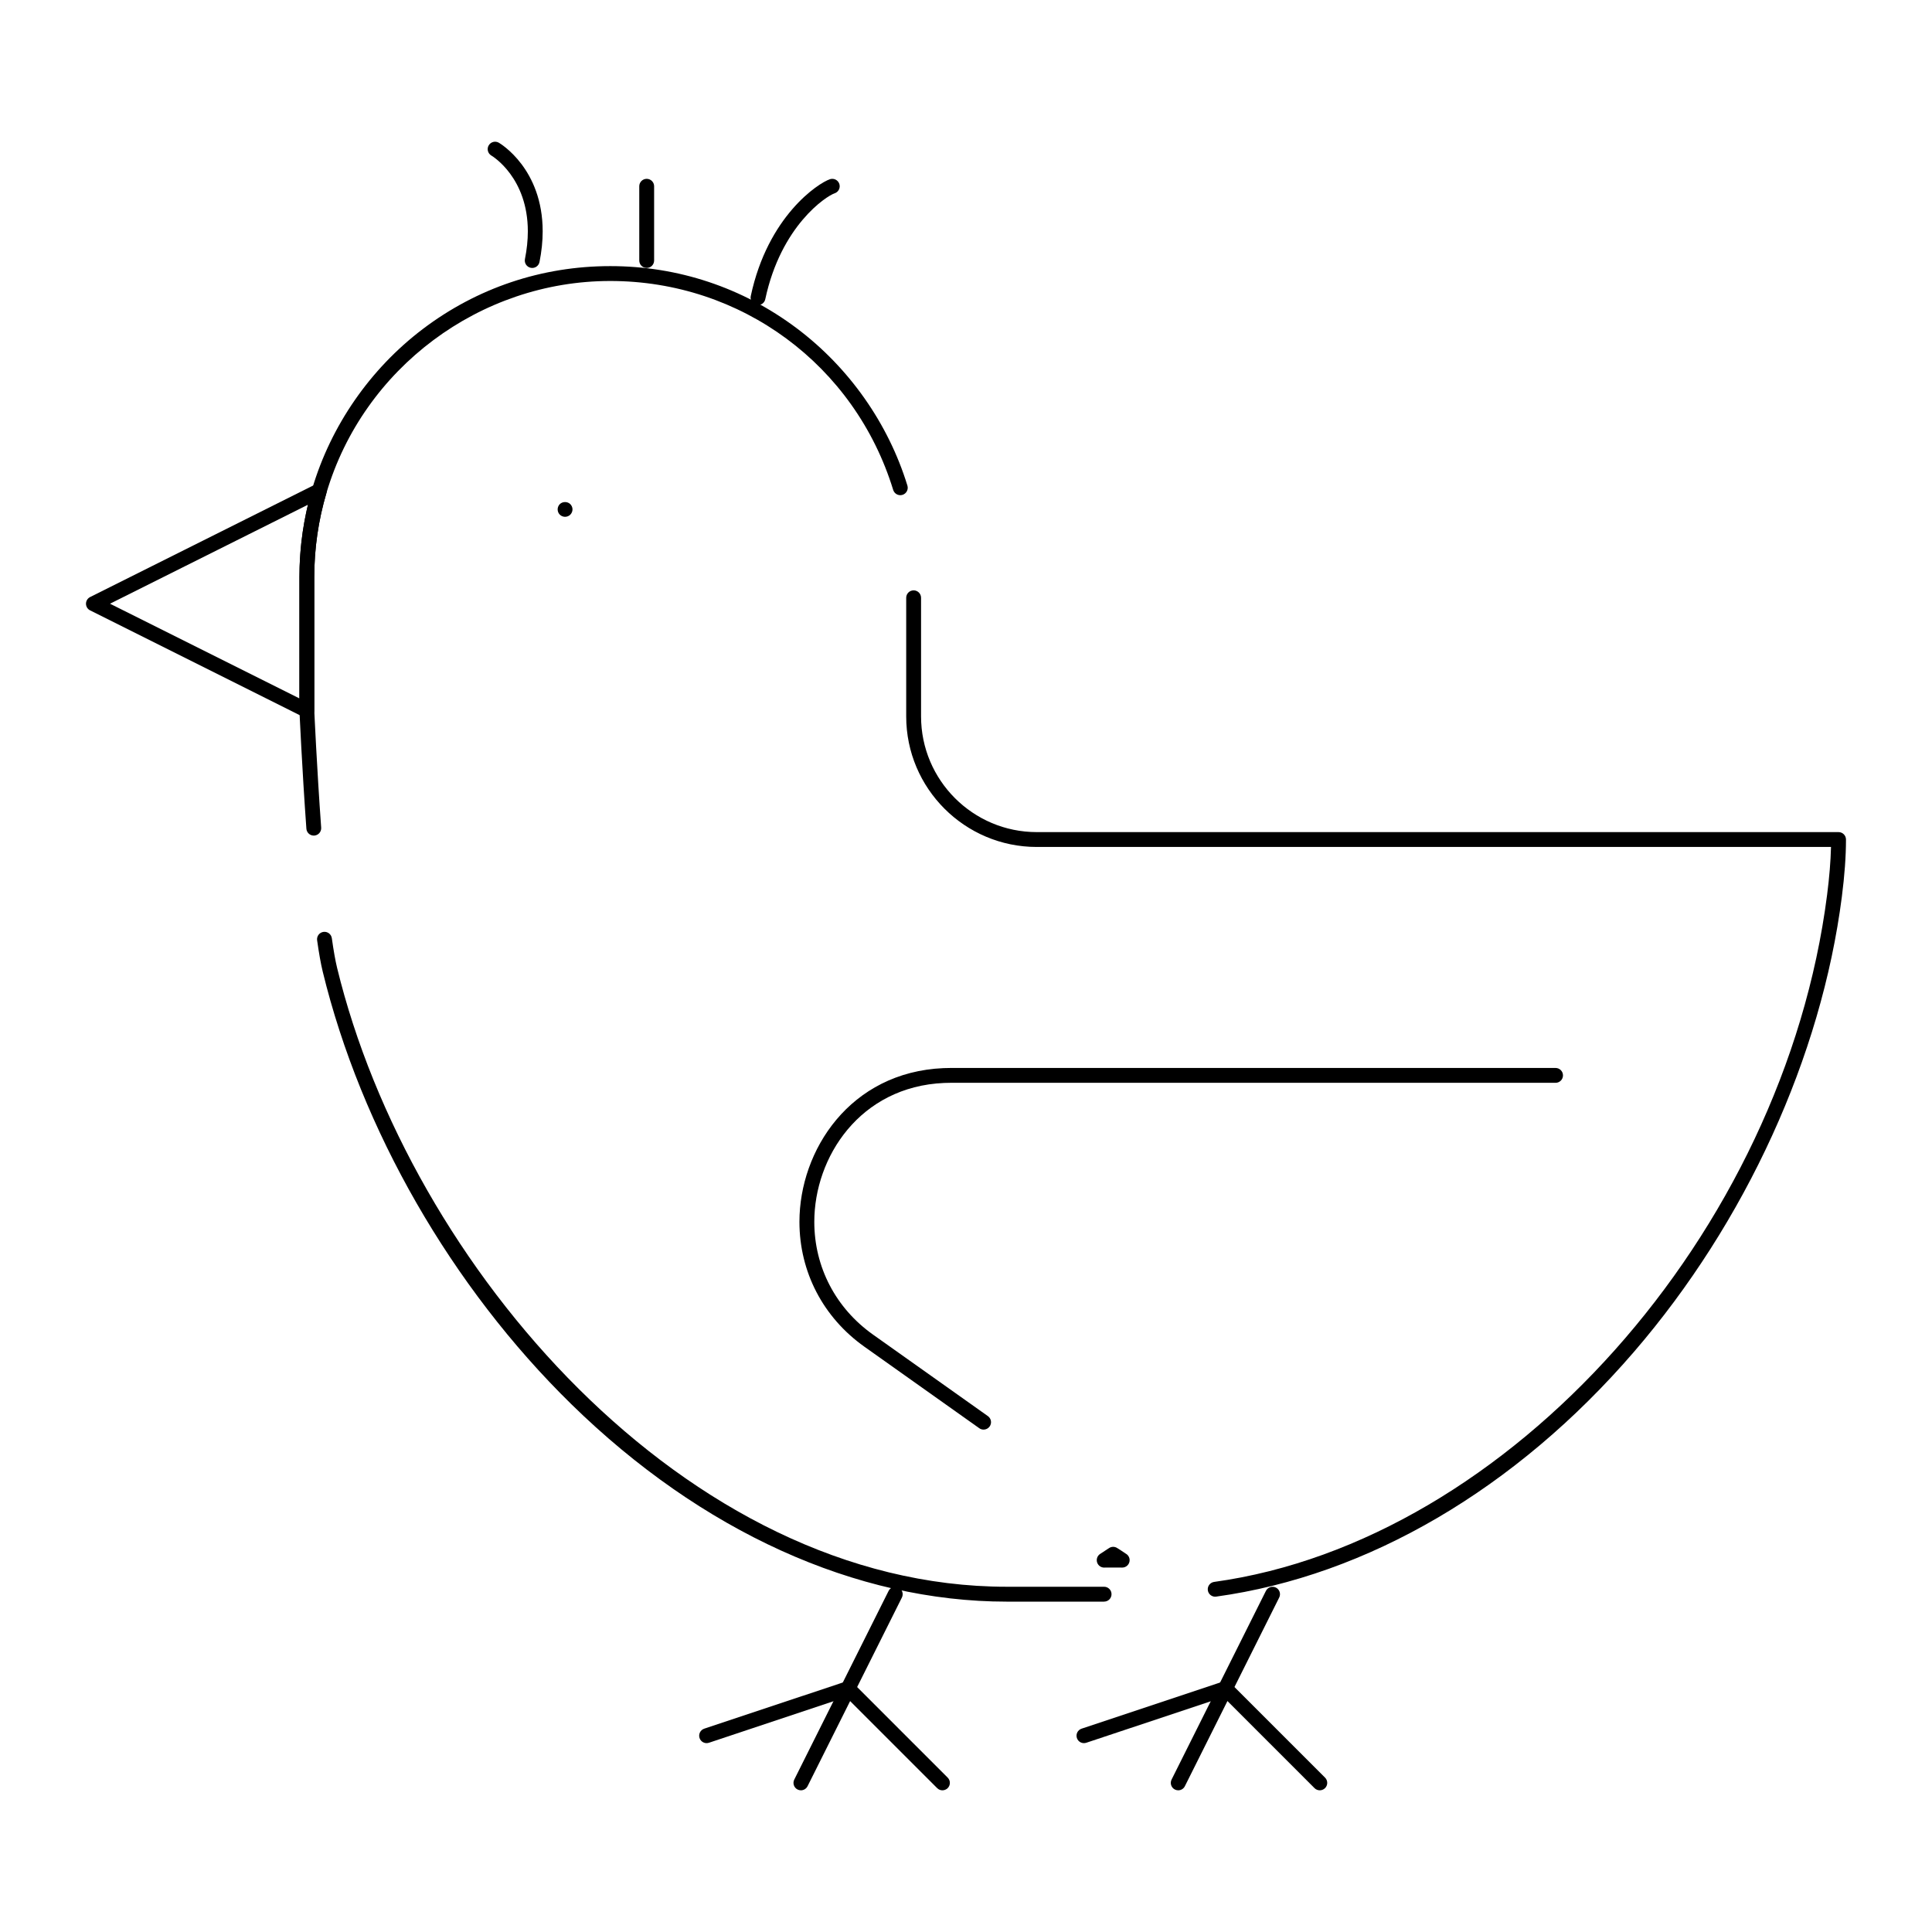
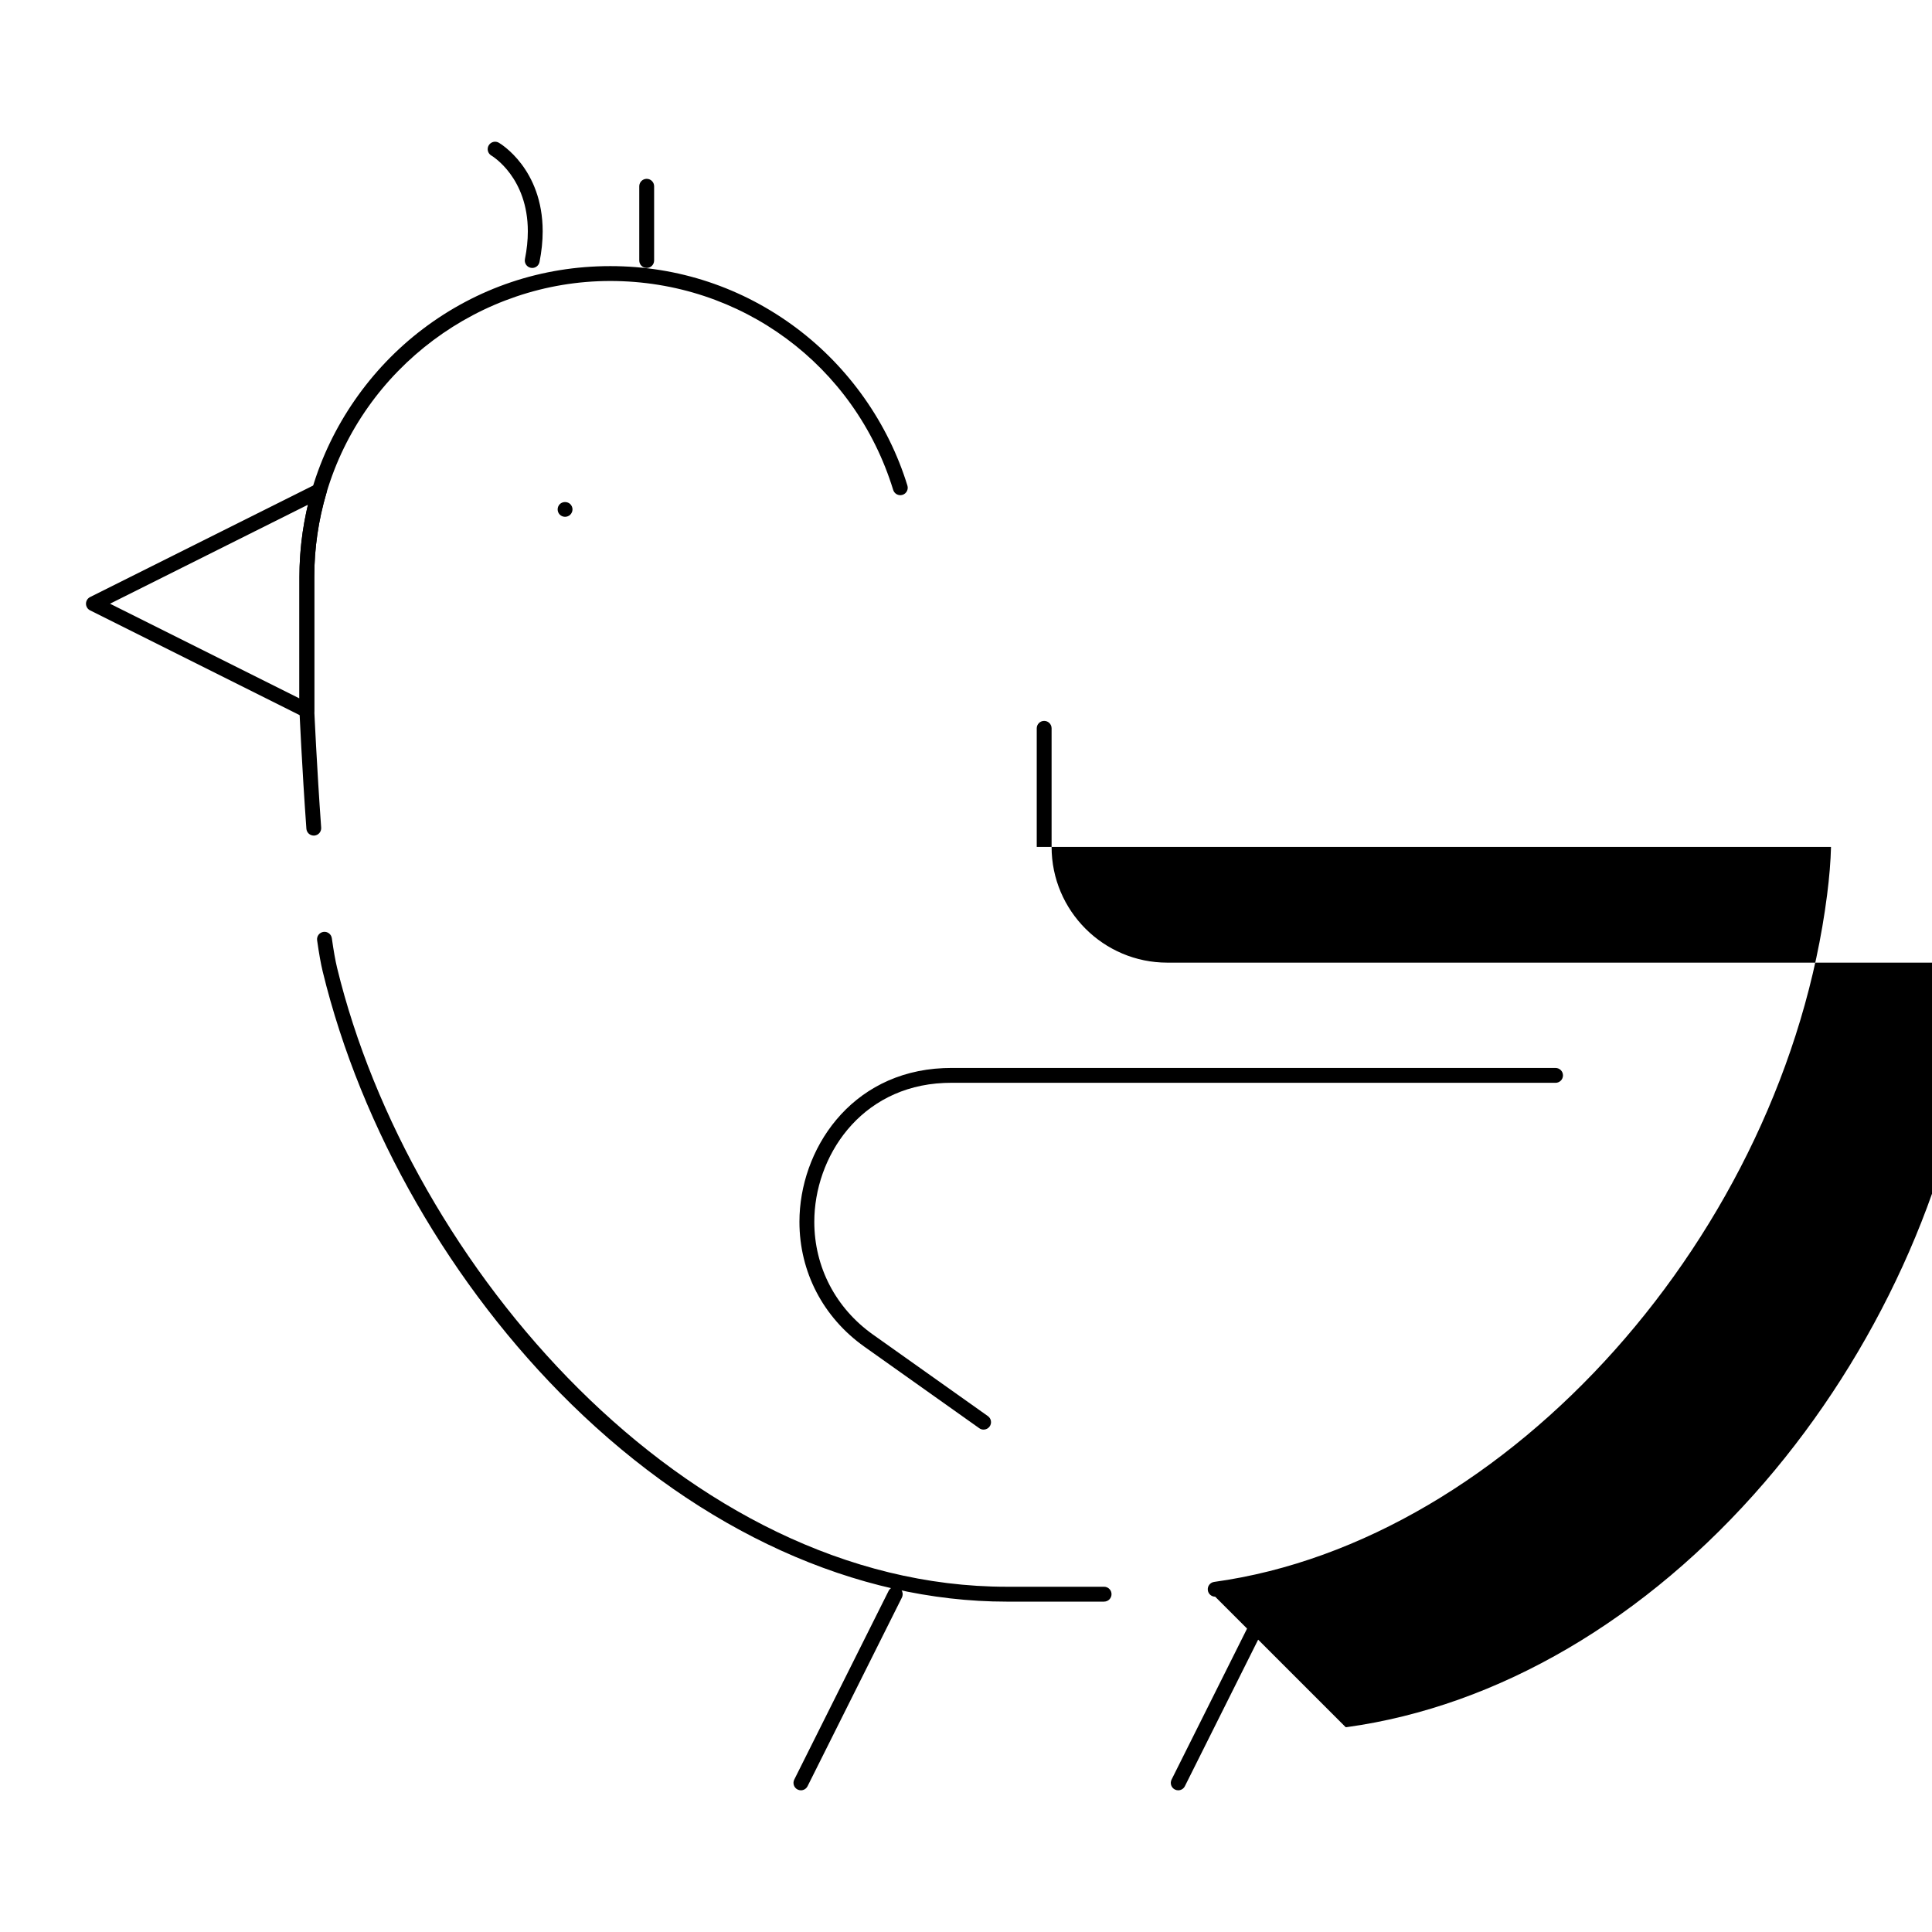
<svg xmlns="http://www.w3.org/2000/svg" fill="#000000" width="800px" height="800px" version="1.1" viewBox="144 144 512 512">
  <g>
    <path d="m225.32 334.24c-0.301 0-0.602-0.07-0.879-0.207l-56.566-28.281c-0.668-0.332-1.086-1.016-1.086-1.762 0-0.746 0.422-1.426 1.086-1.762l59.879-29.938c0.703-0.352 1.543-0.25 2.144 0.25 0.602 0.504 0.844 1.316 0.621 2.066-2.144 7.246-3.231 14.742-3.231 22.281v35.379c0 0.684-0.352 1.316-0.934 1.672-0.316 0.203-0.676 0.301-1.035 0.301zm-52.164-30.25 50.195 25.098v-32.195c0-6.445 0.758-12.859 2.25-19.129z" />
    <path d="m293.75 280.96c-0.523 0-1.023-0.207-1.398-0.57-0.363-0.363-0.57-0.875-0.57-1.398 0-0.512 0.207-1.023 0.57-1.387 0.738-0.738 2.055-0.738 2.785 0 0.363 0.363 0.582 0.875 0.582 1.387 0 0.523-0.215 1.023-0.582 1.398-0.363 0.363-0.875 0.57-1.387 0.57z" />
    <path d="m404.66 522.86c-0.395 0-0.793-0.117-1.137-0.363l-30.445-21.602c-10.941-7.766-17.219-19.824-17.219-33.094 0-18.949 13.383-39.668 38.184-40.738 0.652-0.027 1.305-0.043 1.965-0.043h160.23c1.086 0 1.969 0.883 1.969 1.969 0 1.086-0.883 1.969-1.969 1.969l-160.23-0.004c-0.602 0-1.203 0.016-1.793 0.039-22.355 0.965-34.418 19.688-34.418 36.809 0 11.973 5.672 22.867 15.562 29.883l30.445 21.602c0.887 0.629 1.094 1.859 0.465 2.742-0.387 0.543-0.992 0.832-1.609 0.832z" />
-     <path d="m436.59 568.45h-25.789c-39.953 0-80.941-18.59-115.41-52.344-31.703-31.043-55.715-72.836-65.879-114.67-0.492-2.035-0.988-4.812-1.473-8.25-0.152-1.078 0.598-2.07 1.676-2.223s2.07 0.598 2.223 1.676c0.465 3.312 0.934 5.957 1.398 7.867 19.168 78.875 92.469 164 177.47 164h25.789c1.086 0 1.969 0.879 1.969 1.969 0 1.086-0.879 1.969-1.969 1.969zm29.445-1.309c-0.969 0-1.812-0.715-1.949-1.699-0.148-1.078 0.605-2.07 1.68-2.219 78.078-10.766 150.94-92.43 162.43-182.05 0.598-4.68 0.949-8.945 1.039-12.719h-210.49c-19.074 0-34.594-15.52-34.594-34.594v-31.441c0-1.086 0.883-1.969 1.969-1.969 1.086 0 1.969 0.883 1.969 1.969v31.441c0 16.902 13.754 30.656 30.656 30.656h212.49c1.086 0 1.969 0.883 1.969 1.969 0 4.398-0.367 9.508-1.098 15.188-5.422 42.312-25.504 86.262-55.086 120.58-31.289 36.301-70.609 59.336-110.71 64.863-0.09 0.016-0.18 0.02-0.273 0.02zm-238.88-201.7c-1.023 0-1.887-0.793-1.961-1.828-1.164-16.152-1.828-31.105-1.836-31.258l-0.004-35.465c0-7.918 1.141-15.789 3.394-23.398 4.938-16.688 15.328-31.695 29.258-42.266 14.398-10.926 31.59-16.703 49.715-16.703 17.98 0 35.059 5.688 49.398 16.453 13.867 10.406 24.289 25.219 29.352 41.707 0.32 1.039-0.266 2.141-1.305 2.461-1.039 0.316-2.141-0.266-2.461-1.305-10.172-33.121-40.305-55.375-74.988-55.375-34.496 0-65.418 23.09-75.199 56.148-2.144 7.246-3.231 14.742-3.231 22.281v35.379c0.004 0.062 0.668 14.965 1.828 31.059 0.078 1.086-0.738 2.027-1.82 2.106-0.047 0.004-0.094 0.004-0.141 0.004z" />
+     <path d="m436.59 568.45h-25.789c-39.953 0-80.941-18.59-115.41-52.344-31.703-31.043-55.715-72.836-65.879-114.67-0.492-2.035-0.988-4.812-1.473-8.25-0.152-1.078 0.598-2.07 1.676-2.223s2.07 0.598 2.223 1.676c0.465 3.312 0.934 5.957 1.398 7.867 19.168 78.875 92.469 164 177.47 164h25.789c1.086 0 1.969 0.879 1.969 1.969 0 1.086-0.879 1.969-1.969 1.969zm29.445-1.309c-0.969 0-1.812-0.715-1.949-1.699-0.148-1.078 0.605-2.07 1.68-2.219 78.078-10.766 150.94-92.43 162.43-182.05 0.598-4.68 0.949-8.945 1.039-12.719h-210.49v-31.441c0-1.086 0.883-1.969 1.969-1.969 1.086 0 1.969 0.883 1.969 1.969v31.441c0 16.902 13.754 30.656 30.656 30.656h212.49c1.086 0 1.969 0.883 1.969 1.969 0 4.398-0.367 9.508-1.098 15.188-5.422 42.312-25.504 86.262-55.086 120.58-31.289 36.301-70.609 59.336-110.71 64.863-0.09 0.016-0.18 0.02-0.273 0.02zm-238.88-201.7c-1.023 0-1.887-0.793-1.961-1.828-1.164-16.152-1.828-31.105-1.836-31.258l-0.004-35.465c0-7.918 1.141-15.789 3.394-23.398 4.938-16.688 15.328-31.695 29.258-42.266 14.398-10.926 31.59-16.703 49.715-16.703 17.98 0 35.059 5.688 49.398 16.453 13.867 10.406 24.289 25.219 29.352 41.707 0.32 1.039-0.266 2.141-1.305 2.461-1.039 0.316-2.141-0.266-2.461-1.305-10.172-33.121-40.305-55.375-74.988-55.375-34.496 0-65.418 23.09-75.199 56.148-2.144 7.246-3.231 14.742-3.231 22.281v35.379c0.004 0.062 0.668 14.965 1.828 31.059 0.078 1.086-0.738 2.027-1.82 2.106-0.047 0.004-0.094 0.004-0.141 0.004z" />
    <path d="m356.25 618.45c-0.297 0-0.598-0.066-0.879-0.207-0.973-0.484-1.367-1.668-0.879-2.641l25-50c0.488-0.973 1.668-1.367 2.641-0.879 0.973 0.484 1.367 1.668 0.879 2.641l-25 50c-0.348 0.688-1.043 1.086-1.762 1.086z" />
-     <path d="m393.75 618.45c-0.504 0-1.008-0.191-1.391-0.578l-24.137-24.137-36.344 12.113c-1.027 0.344-2.144-0.211-2.488-1.246-0.344-1.031 0.215-2.144 1.246-2.488l37.5-12.496c0.707-0.234 1.488-0.051 2.012 0.473l25 25c0.77 0.766 0.77 2.016 0 2.781-0.395 0.387-0.898 0.578-1.398 0.578z" />
    <path d="m456.24 618.45c-0.297 0-0.594-0.066-0.879-0.207-0.973-0.484-1.367-1.668-0.879-2.641l25-50c0.484-0.973 1.664-1.367 2.641-0.879 0.973 0.484 1.367 1.668 0.879 2.641l-25 50c-0.344 0.688-1.035 1.086-1.762 1.086z" />
-     <path d="m493.75 618.45c-0.504 0-1.008-0.191-1.391-0.578l-24.137-24.137-36.344 12.113c-1.035 0.344-2.148-0.215-2.488-1.246-0.344-1.031 0.215-2.144 1.246-2.488l37.5-12.496c0.707-0.234 1.488-0.055 2.016 0.473l25 25c0.77 0.766 0.77 2.016 0 2.781-0.395 0.387-0.898 0.578-1.402 0.578z" />
-     <path d="m436.62 559.43c-0.855 0-1.617-0.555-1.875-1.375-0.262-0.828 0.047-1.73 0.762-2.219 0.82-0.559 1.637-1.098 2.453-1.609 0.637-0.395 1.445-0.398 2.082 0 0.762 0.473 1.523 0.977 2.285 1.496 0.617 0.332 1.039 0.984 1.039 1.734 0 1.086-0.879 1.969-1.969 1.969h-0.02-0.027l-0.672-0.012c-1.125-0.02-2.254-0.02-3.375 0l-0.668 0.012c0.004 0.004-0.008 0.004-0.016 0.004z" />
    <path d="m285.05 215.01c-0.129 0-0.258-0.012-0.391-0.039-1.066-0.211-1.758-1.25-1.543-2.316 0.508-2.535 0.766-5.008 0.766-7.344 0-14.195-9.277-19.855-9.672-20.09-0.934-0.555-1.246-1.758-0.699-2.691 0.551-0.934 1.746-1.25 2.684-0.707 0.473 0.277 11.621 6.945 11.621 23.488 0 2.598-0.285 5.328-0.84 8.117-0.188 0.934-1.008 1.582-1.926 1.582z" />
-     <path d="m344.89 224.85c-0.137 0-0.273-0.016-0.414-0.043-1.062-0.227-1.742-1.27-1.516-2.336 4.523-21.223 17.91-29.953 20.984-30.977 1.027-0.344 2.144 0.215 2.488 1.246s-0.215 2.144-1.246 2.488c-2.195 0.73-14.219 8.555-18.379 28.062-0.191 0.922-1.008 1.559-1.918 1.559z" />
    <path d="m315.38 215.01c-1.086 0-1.969-0.883-1.969-1.969v-19.68c0-1.086 0.883-1.969 1.969-1.969s1.969 0.883 1.969 1.969v19.68c0 1.086-0.883 1.969-1.969 1.969z" />
  </g>
</svg>